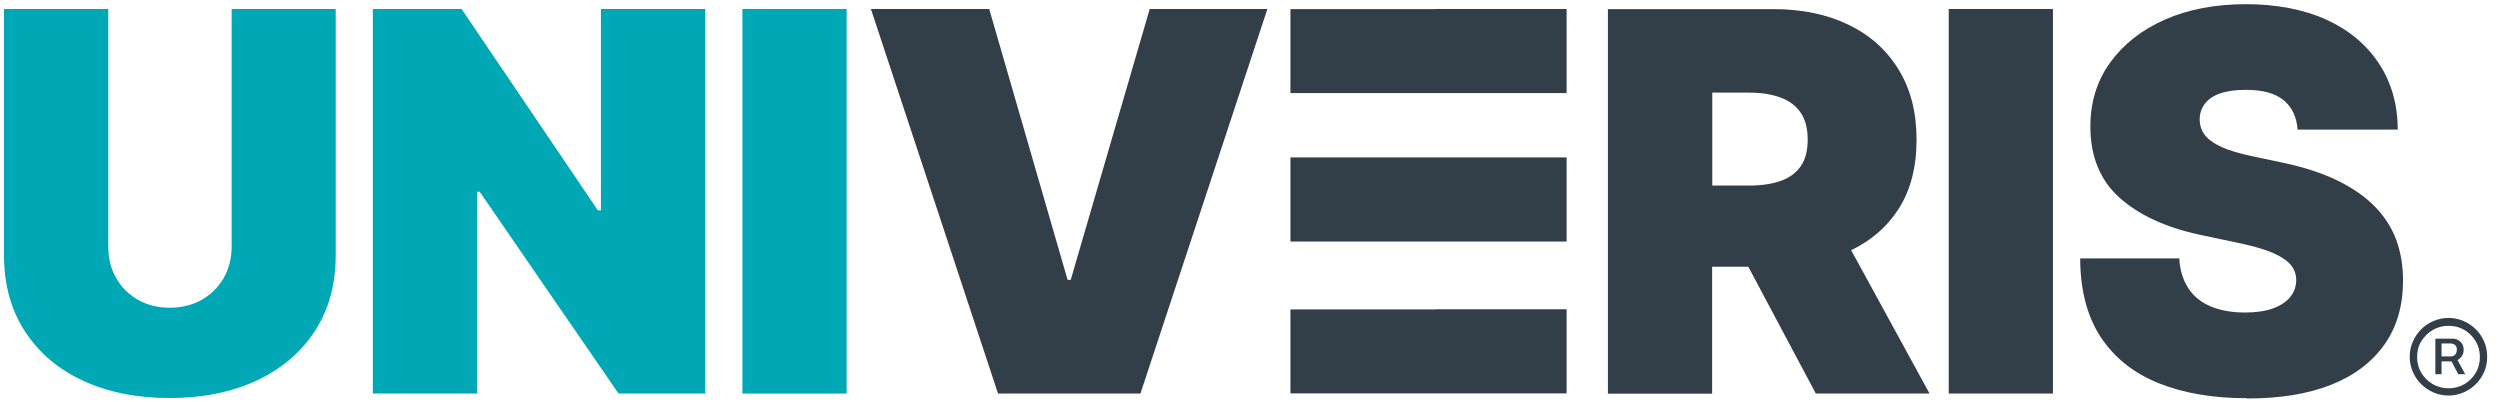
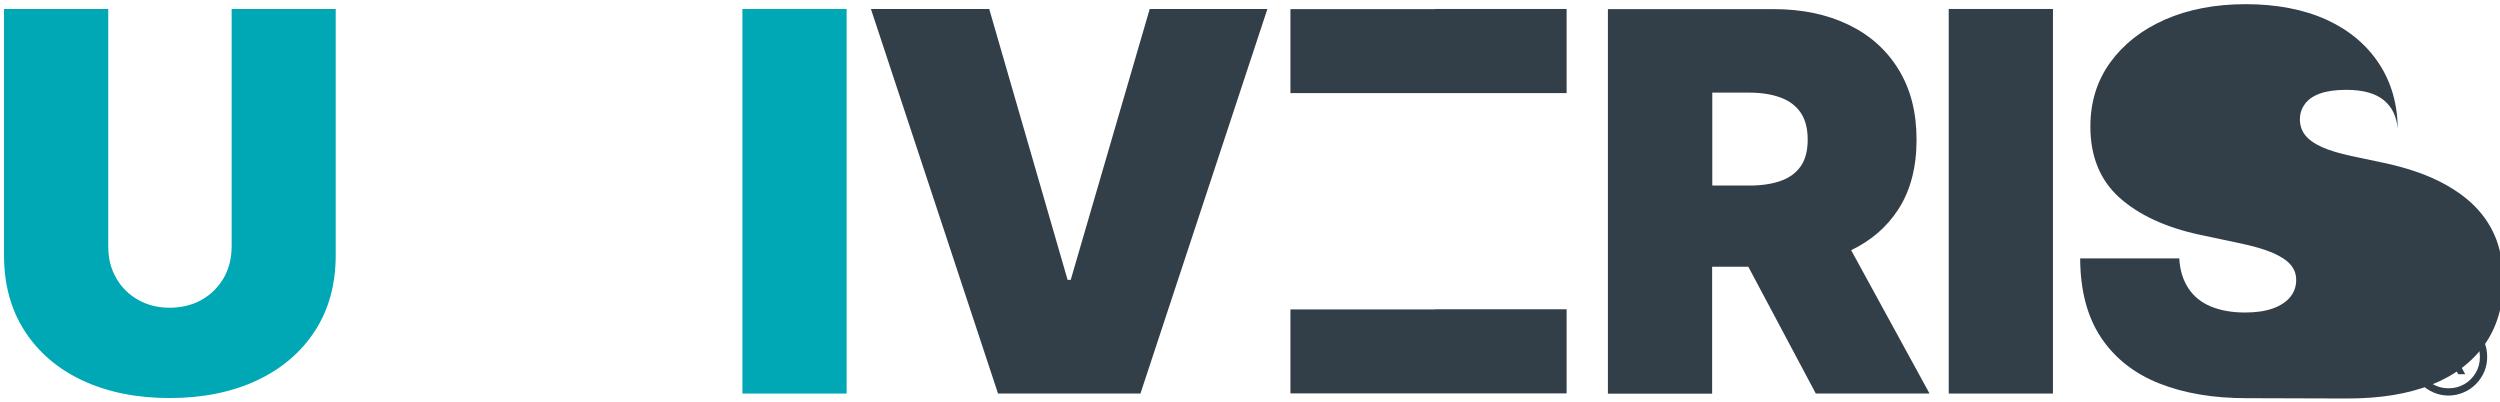
<svg xmlns="http://www.w3.org/2000/svg" id="Layer_2" data-name="Layer 2" viewBox="0 0 161.67 26">
  <defs>
    <style>      .cls-1 {        fill: none;      }      .cls-2 {        fill: #00a7b5;      }      .cls-3 {        fill: #333f48;      }    </style>
  </defs>
  <g id="Layer_1-2" data-name="Layer 1">
    <g>
      <rect class="cls-1" x="0" width="161.67" height="26" />
      <g>
        <path class="cls-2" d="m14.97.58h6.74v15.92c0,1.89-.45,3.53-1.35,4.91s-2.16,2.45-3.77,3.2c-1.61.75-3.49,1.13-5.62,1.13s-4.01-.38-5.62-1.13c-1.61-.75-2.86-1.82-3.75-3.2-.9-1.39-1.34-3.02-1.34-4.91V.58h6.74v15.35c0,.78.17,1.47.52,2.06.34.6.81,1.06,1.41,1.4.6.34,1.28.51,2.04.51s1.47-.17,2.07-.51c.6-.34,1.07-.81,1.42-1.4.34-.6.52-1.28.52-2.06V.58Z" />
-         <path class="cls-2" d="m45.61.58v24.87h-5.61l-8.98-13.05h-.17v13.05h-6.74V.58h5.74l8.81,13.02h.2V.58h6.74Z" />
        <path class="cls-2" d="m54.75.58v24.87h-6.74V.58h6.74Z" />
        <path class="cls-3" d="m63.97.58l5.07,17.52h.2L74.35.58h7.61l-8.21,24.87h-9.21L56.32.58h7.64Z" />
        <path class="cls-3" d="m117.44,25.45h7.34l-5.07-9.27c1.29-.62,2.31-1.5,3.05-2.64.79-1.22,1.18-2.73,1.18-4.51s-.39-3.27-1.16-4.53c-.77-1.26-1.85-2.23-3.24-2.9-1.39-.67-3-1.01-4.85-1.01h-10.71v24.87h6.74v-8.21h2.34l4.37,8.21Zm-6.71-19.46h2.37c.8,0,1.49.11,2.05.32.57.21,1,.54,1.3.98.3.45.45,1.02.45,1.74s-.15,1.29-.45,1.72-.73.75-1.3.95-1.25.3-2.05.3h-2.37v-6.01Z" />
        <path class="cls-3" d="m132.76.58v24.87h-6.74V.58h6.74Z" />
-         <path class="cls-3" d="m145.27,25.75c-2.16,0-4.04-.32-5.65-.96-1.61-.64-2.86-1.63-3.75-2.96-.89-1.34-1.34-3.04-1.35-5.12h6.41c.04.76.24,1.4.58,1.92.34.52.82.92,1.44,1.18s1.36.4,2.23.4c.72,0,1.33-.09,1.82-.27.49-.18.86-.43,1.11-.74s.38-.68.38-1.09c0-.38-.12-.71-.36-.99-.24-.28-.63-.54-1.18-.78-.55-.23-1.28-.44-2.2-.63l-2.5-.53c-2.19-.47-3.92-1.27-5.18-2.39-1.26-1.13-1.89-2.67-1.89-4.61,0-1.58.43-2.96,1.29-4.15.86-1.18,2.04-2.11,3.55-2.77,1.51-.66,3.25-.99,5.22-.99s3.75.34,5.22,1.01c1.46.67,2.59,1.62,3.39,2.84.8,1.22,1.2,2.64,1.21,4.26h-6.48c-.06-.81-.35-1.44-.89-1.89-.54-.45-1.35-.68-2.44-.68-.69,0-1.26.08-1.7.24-.45.16-.77.39-.98.68-.21.29-.32.62-.32.98,0,.39.11.73.34,1.03.23.29.59.55,1.08.77.49.22,1.13.41,1.91.58l2.04.43c1.37.29,2.54.67,3.53,1.15.98.48,1.79,1.04,2.42,1.68.63.64,1.09,1.36,1.39,2.16.29.8.44,1.67.44,2.62,0,1.64-.4,3.02-1.21,4.16-.81,1.14-1.96,2.01-3.46,2.6s-3.3.88-5.41.88Z" />
+         <path class="cls-3" d="m145.27,25.75c-2.16,0-4.04-.32-5.65-.96-1.61-.64-2.86-1.63-3.75-2.96-.89-1.34-1.34-3.04-1.35-5.12h6.41c.04.76.24,1.4.58,1.92.34.52.82.92,1.44,1.18s1.36.4,2.23.4c.72,0,1.33-.09,1.82-.27.49-.18.86-.43,1.11-.74s.38-.68.38-1.09c0-.38-.12-.71-.36-.99-.24-.28-.63-.54-1.18-.78-.55-.23-1.28-.44-2.2-.63l-2.5-.53c-2.19-.47-3.92-1.27-5.18-2.39-1.26-1.13-1.89-2.67-1.89-4.61,0-1.58.43-2.96,1.29-4.15.86-1.18,2.04-2.11,3.55-2.77,1.51-.66,3.25-.99,5.22-.99s3.75.34,5.22,1.01c1.46.67,2.59,1.62,3.39,2.84.8,1.22,1.2,2.64,1.21,4.26c-.06-.81-.35-1.44-.89-1.89-.54-.45-1.35-.68-2.44-.68-.69,0-1.26.08-1.7.24-.45.16-.77.39-.98.68-.21.29-.32.62-.32.98,0,.39.11.73.34,1.03.23.29.59.55,1.08.77.49.22,1.13.41,1.91.58l2.04.43c1.37.29,2.54.67,3.53,1.15.98.48,1.79,1.04,2.42,1.68.63.64,1.09,1.36,1.39,2.16.29.8.44,1.67.44,2.62,0,1.64-.4,3.02-1.21,4.16-.81,1.14-1.96,2.01-3.46,2.6s-3.3.88-5.41.88Z" />
        <polygon class="cls-3" points="92.81 .59 83.45 .59 83.45 6.02 101.31 6.02 101.31 .58 92.81 .58 92.81 .59" />
        <path class="cls-3" d="m158.34,25.58c-.34,0-.67-.07-.97-.2s-.57-.31-.8-.54-.41-.49-.54-.8-.2-.62-.2-.97.07-.67.2-.97.31-.57.54-.8.49-.41.8-.54.62-.2.97-.2.67.07.97.2.57.31.8.54.41.49.54.8.19.62.19.97-.06.67-.19.97-.31.57-.54.8-.49.41-.8.54-.63.2-.97.2Zm0-.47c.38,0,.72-.09,1.03-.27s.55-.43.73-.73.27-.65.27-1.02c0-.37-.09-.72-.27-1.02s-.43-.55-.73-.73-.65-.27-1.03-.27-.71.09-1.02.27-.55.43-.74.73-.27.65-.27,1.02.09.72.27,1.02.43.55.74.73.65.27,1.02.27Zm-.85-.91v-2.3h1.11c.11,0,.23.02.34.08s.2.14.27.24.11.24.11.4-.04.29-.11.4-.17.2-.28.26-.23.09-.35.09h-.85v-.32h.75c.11,0,.2-.03.28-.11s.12-.19.12-.33-.04-.25-.13-.31-.18-.09-.28-.09h-.58v1.99h-.4Zm1.35-1.07l.58,1.07h-.45l-.56-1.07h.44Z" />
-         <polygon class="cls-3" points="92.81 10.18 83.45 10.18 83.45 15.62 101.31 15.62 101.31 10.18 92.81 10.18 92.81 10.18" />
        <polygon class="cls-3" points="92.81 20.01 83.45 20.01 83.45 25.44 101.31 25.44 101.31 20 92.81 20 92.81 20.01" />
      </g>
    </g>
  </g>
</svg>